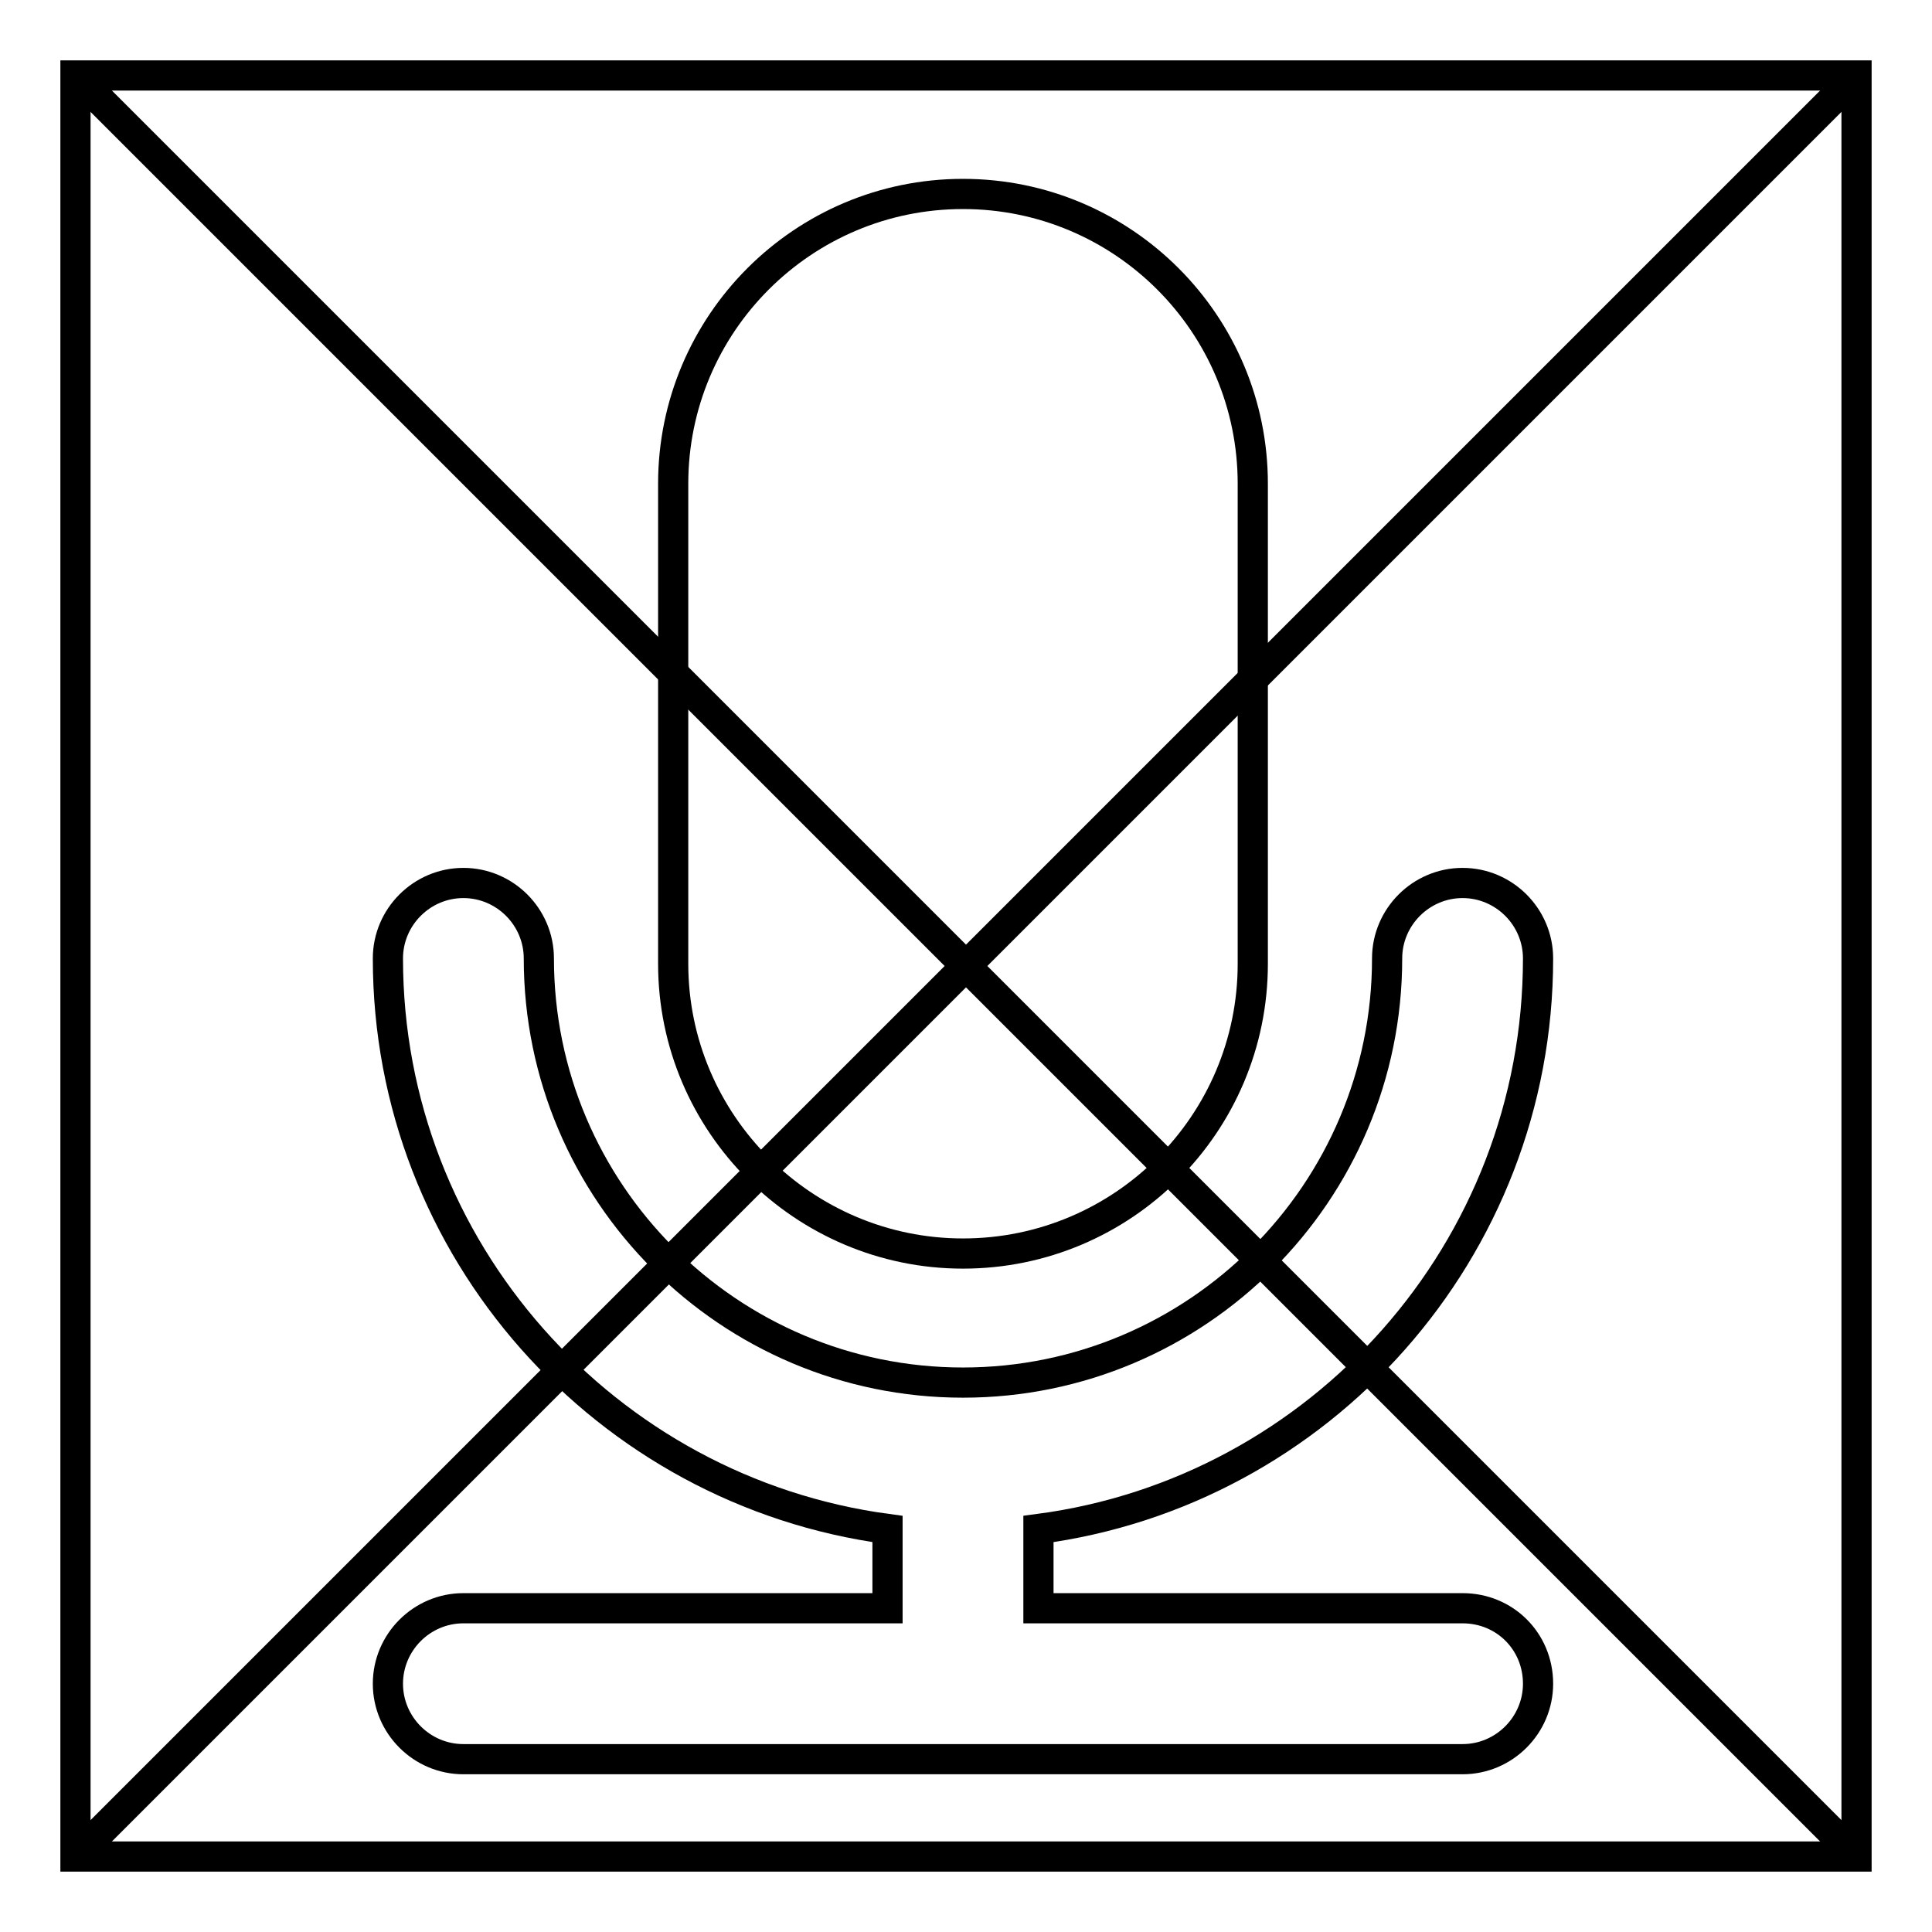
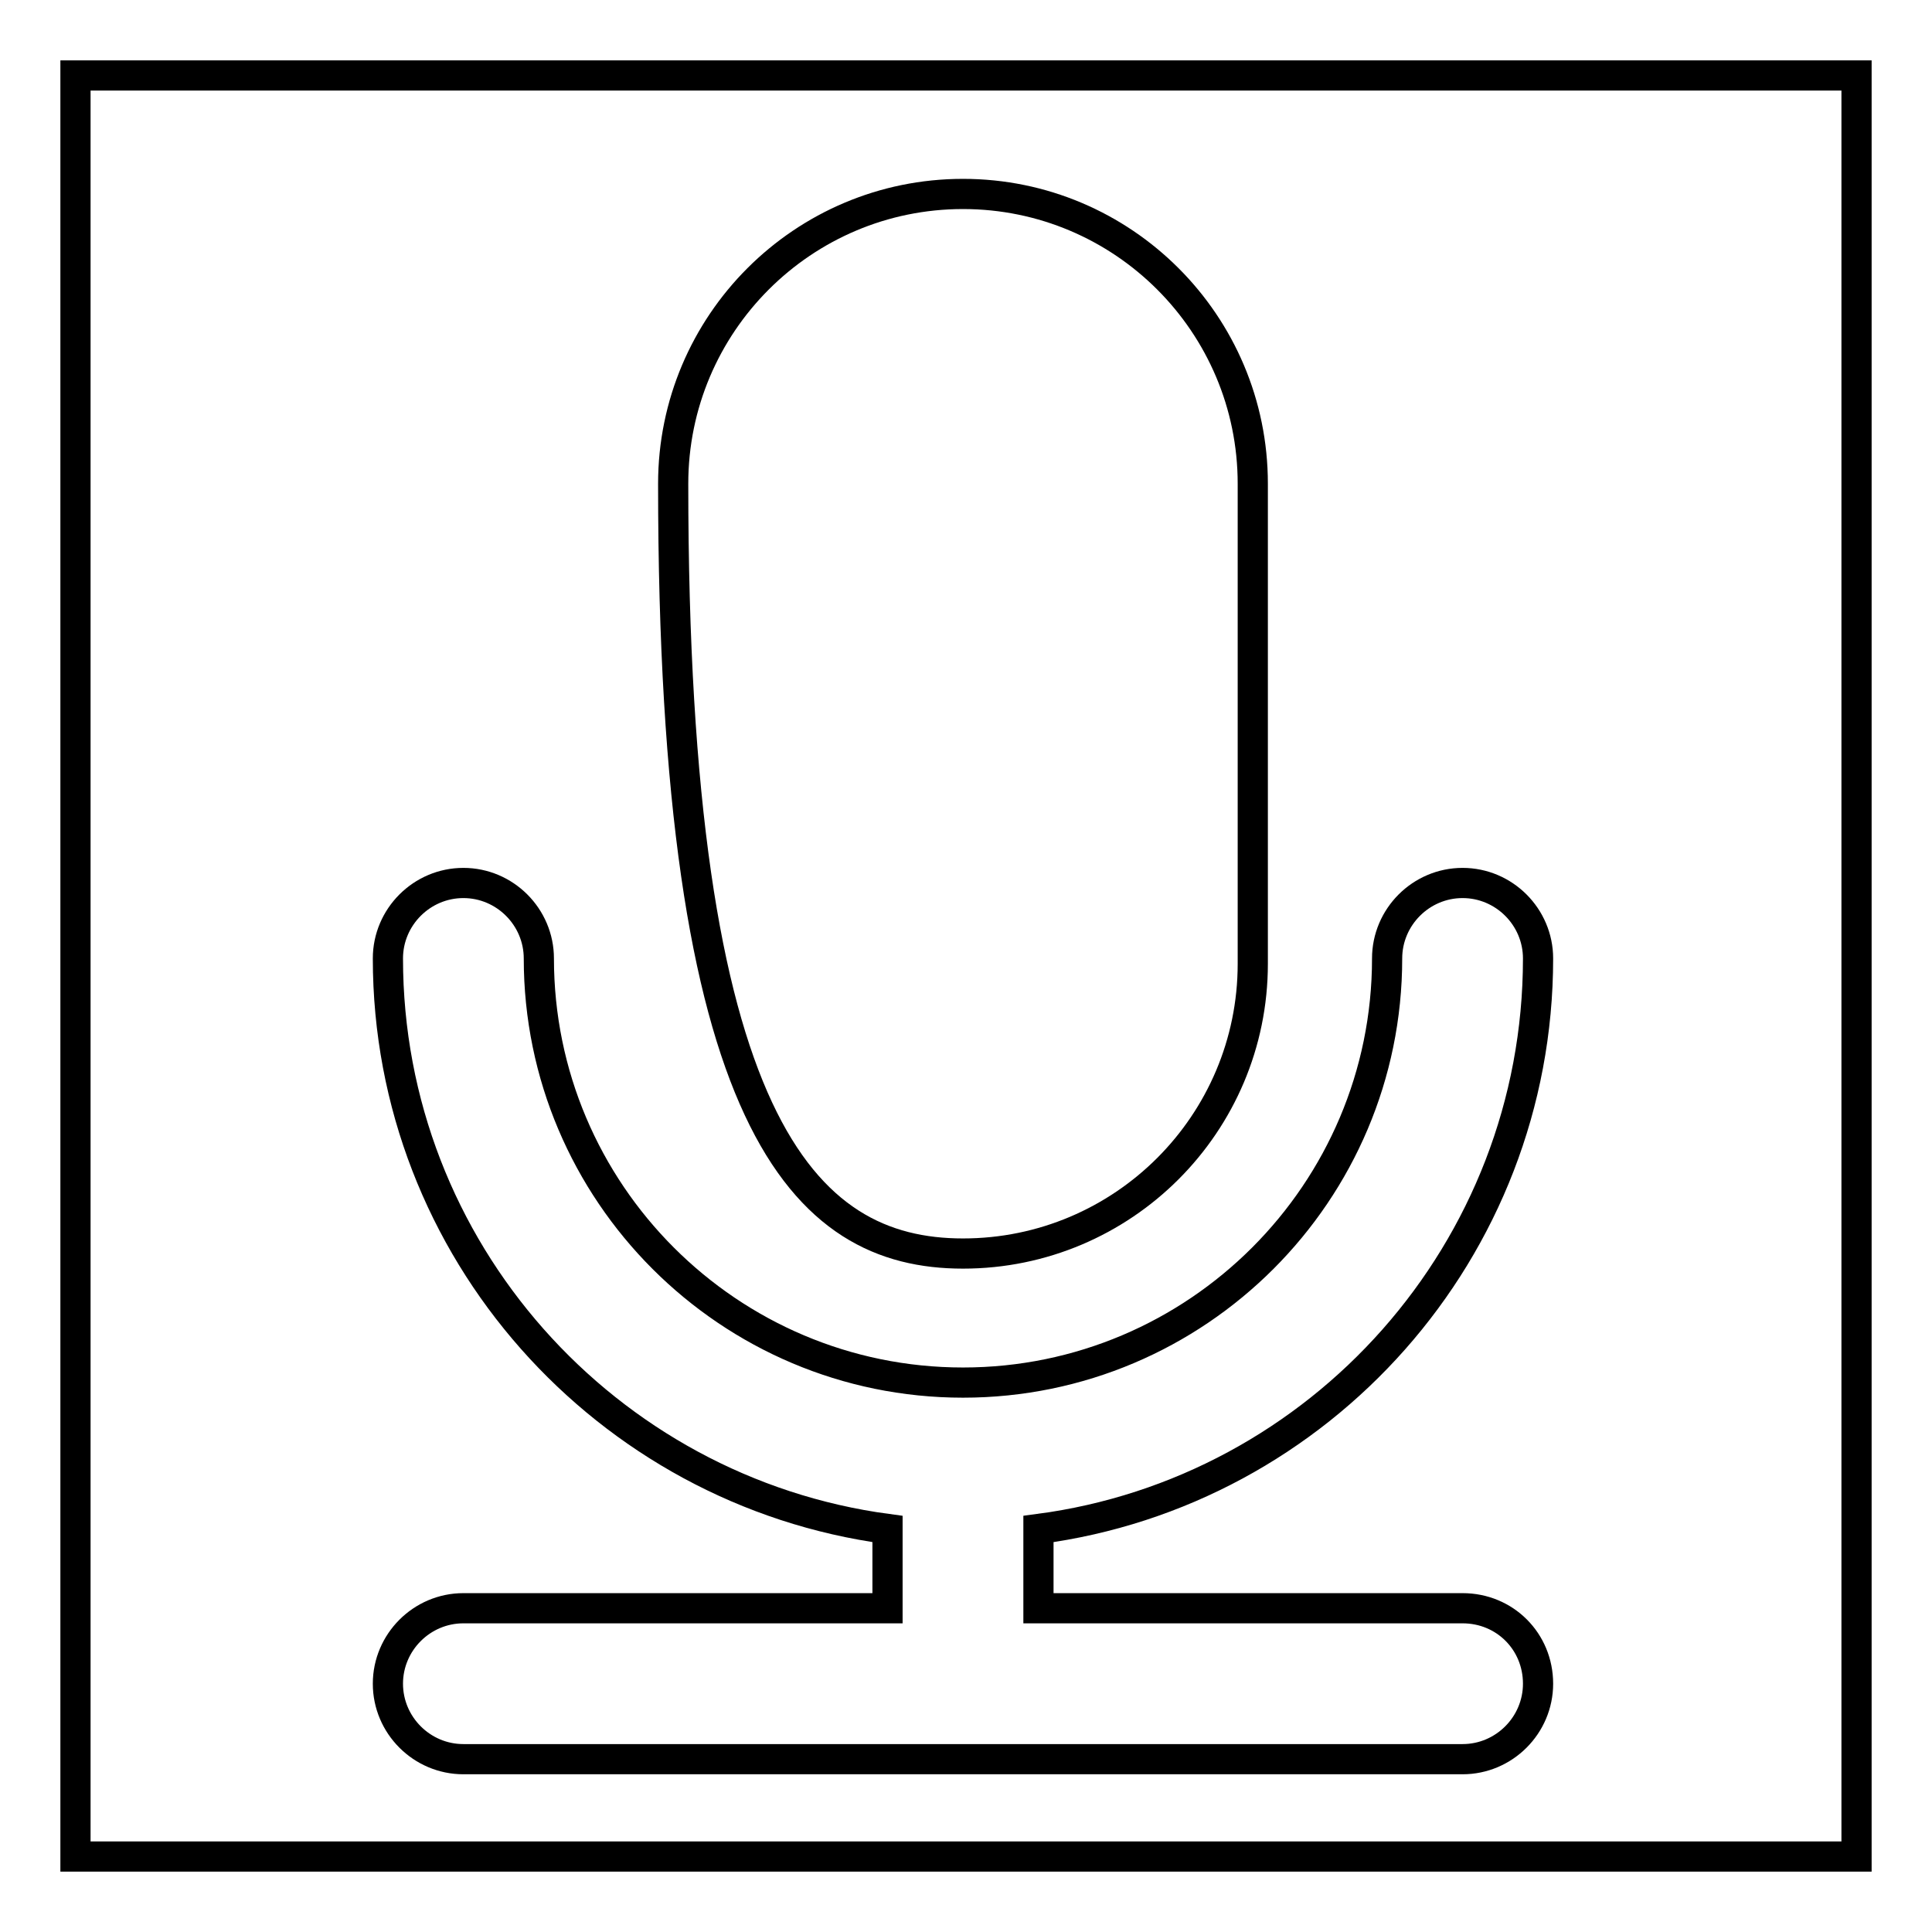
<svg xmlns="http://www.w3.org/2000/svg" version="1.1" x="0px" y="0px" viewBox="0 0 256 256" enable-background="new 0 0 256 256" xml:space="preserve">
  <g>
    <path stroke-width="4" fill-opacity="0" stroke="#000000" d="M10,10h236v236H10V10z" />
-     <path stroke-width="4" fill-opacity="0" stroke="#000000" d="M10,10l236,236 M10,246L246,10" />
-     <path stroke-width="4" fill-opacity="0" stroke="#000000" d="M127.6,166.1c21.2,0,38.4-17.2,38.4-38.4V64.1c0-21.2-17.2-38.4-38.4-38.4c-21.2,0-38.4,17.2-38.4,38.4 v63.6C89.2,148.9,106.5,166.1,127.6,166.1z" />
+     <path stroke-width="4" fill-opacity="0" stroke="#000000" d="M127.6,166.1c21.2,0,38.4-17.2,38.4-38.4V64.1c0-21.2-17.2-38.4-38.4-38.4c-21.2,0-38.4,17.2-38.4,38.4 C89.2,148.9,106.5,166.1,127.6,166.1z" />
    <path stroke-width="4" fill-opacity="0" stroke="#000000" d="M193.8,213.1h-56.2v-10.5c37.3-4.9,66.2-36.9,66.2-75.6c0-5.5-4.5-10-10-10s-10,4.5-10,10 c0,31-25.2,56.2-56.2,56.2c-31,0-56.2-25.2-56.2-56.2c0-5.5-4.5-10-10-10s-10,4.5-10,10c0,38.6,28.9,70.6,66.2,75.6v10.5H61.4 c-5.5,0-10,4.5-10,10c0,5.5,4.5,10,10,10h132.4c5.5,0,10-4.5,10-10C203.8,217.5,199.4,213.1,193.8,213.1z" />
  </g>
</svg>